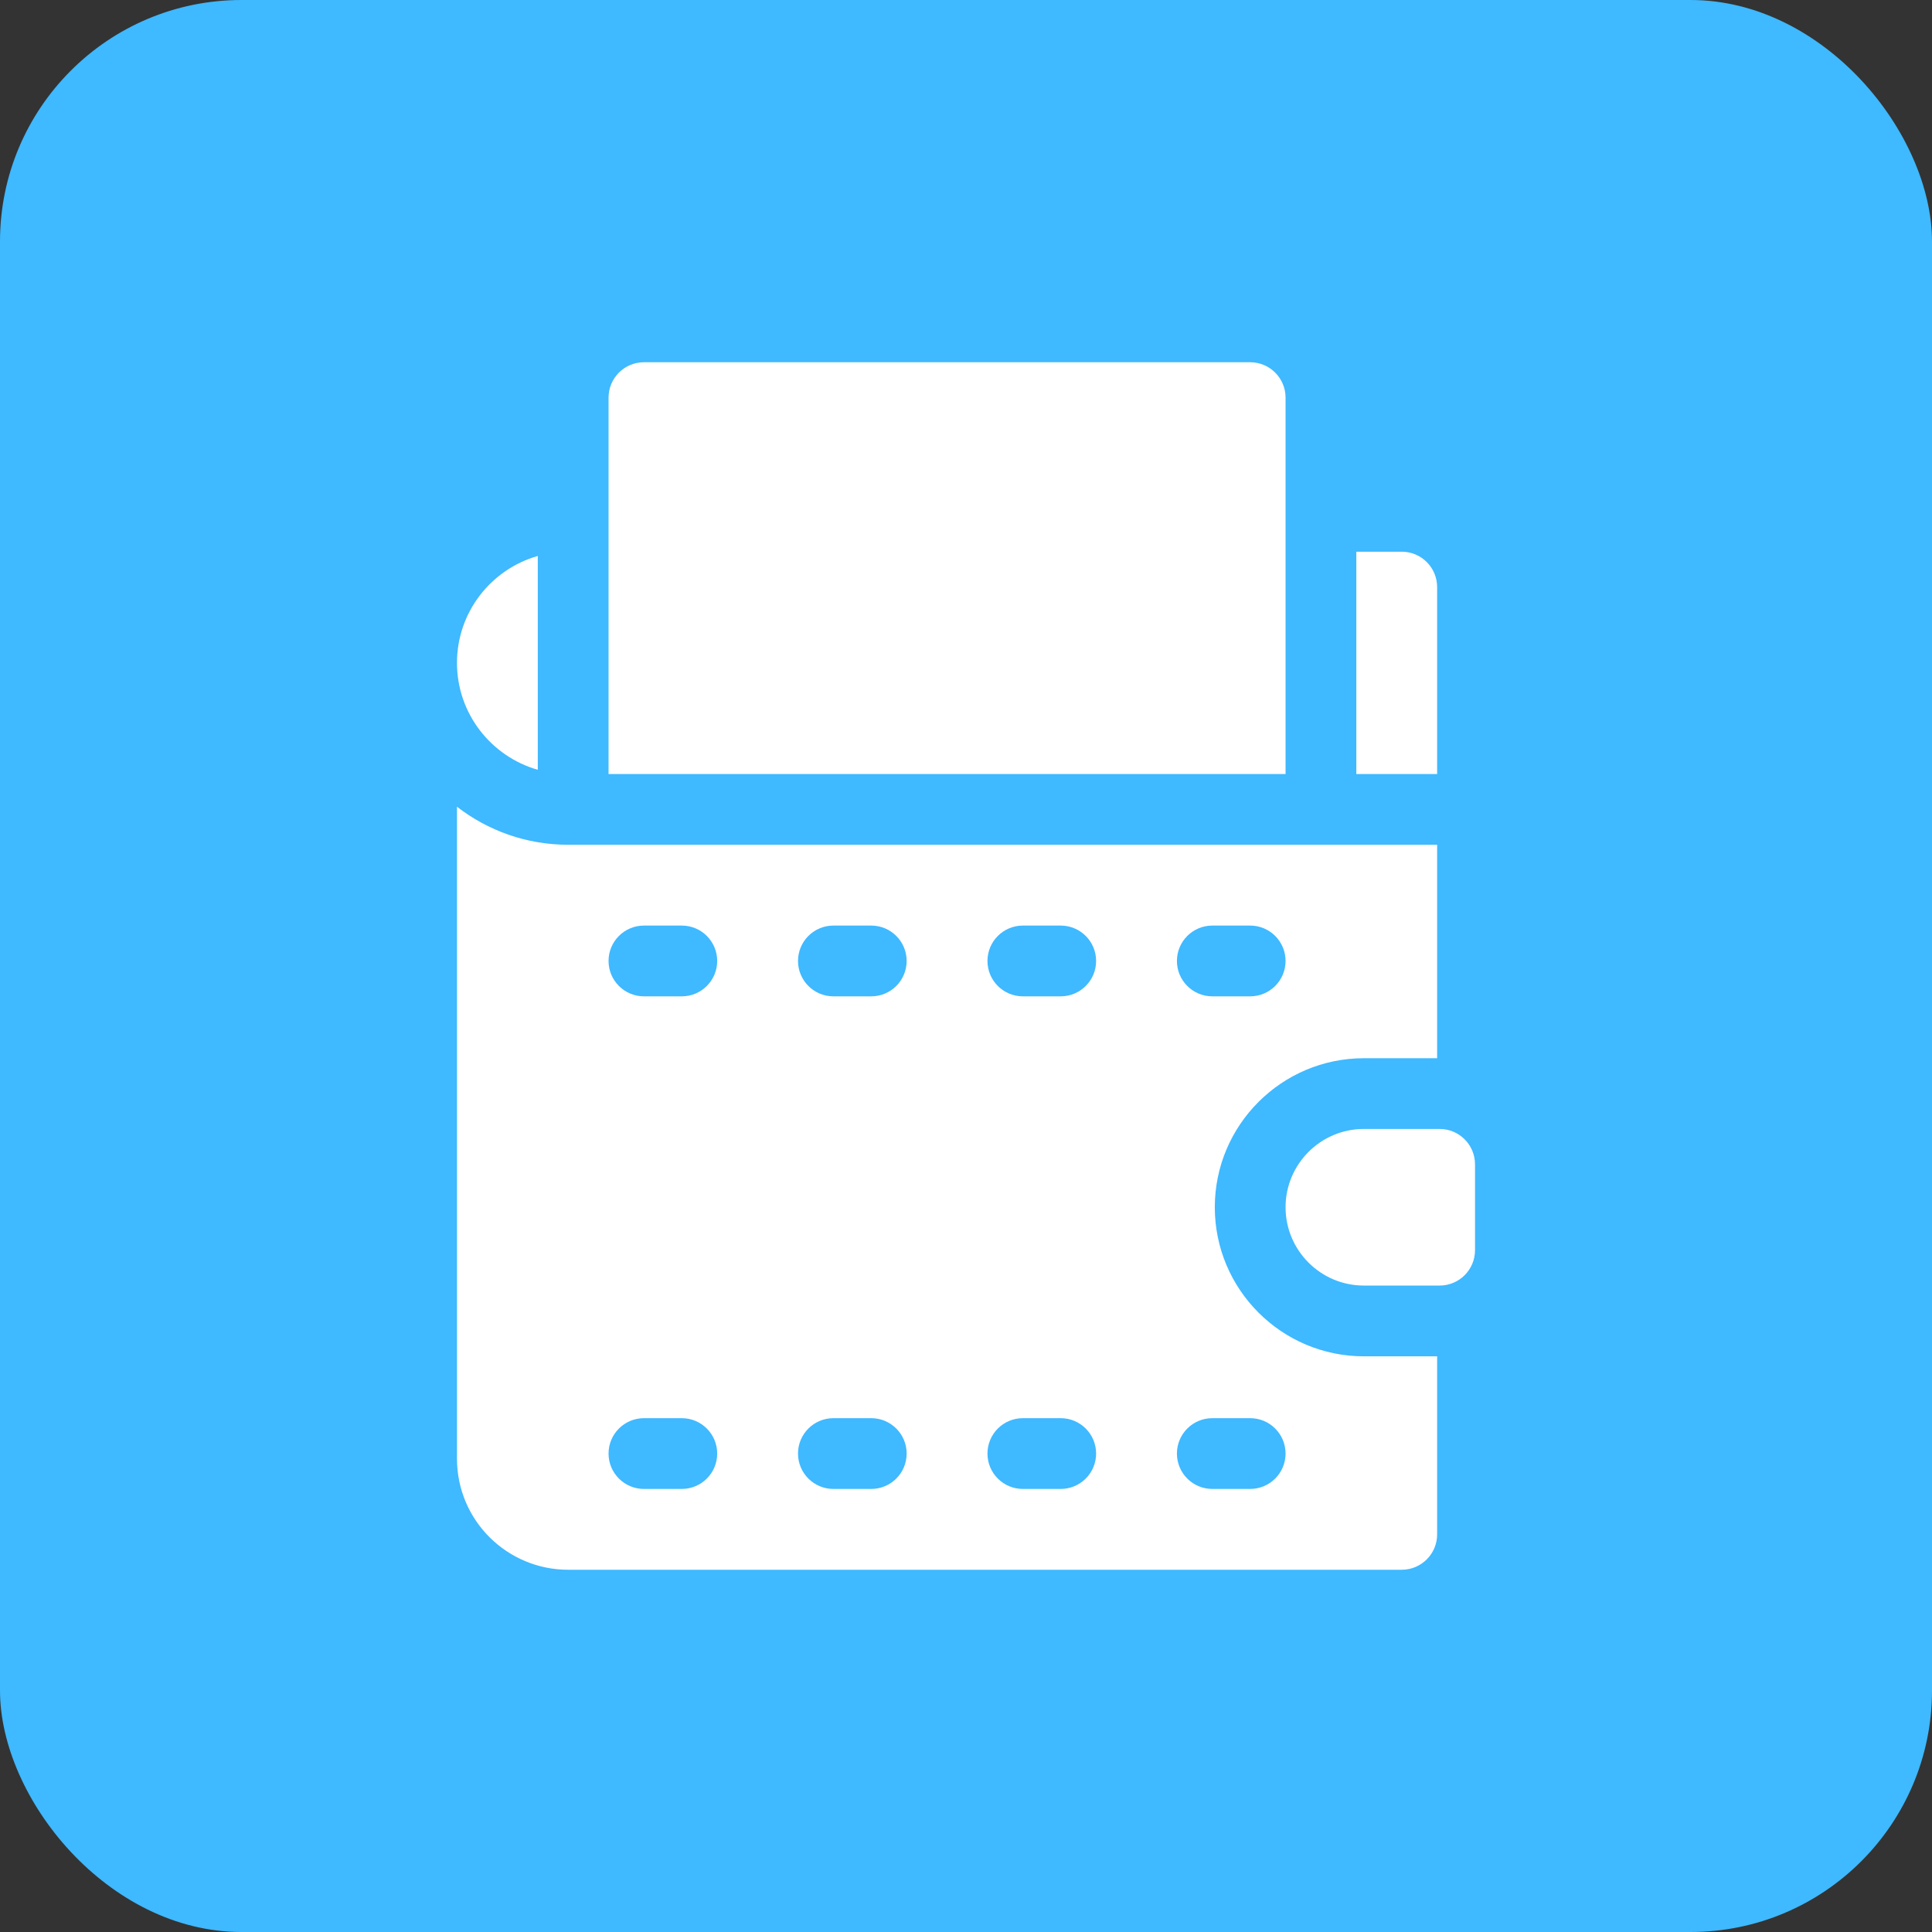
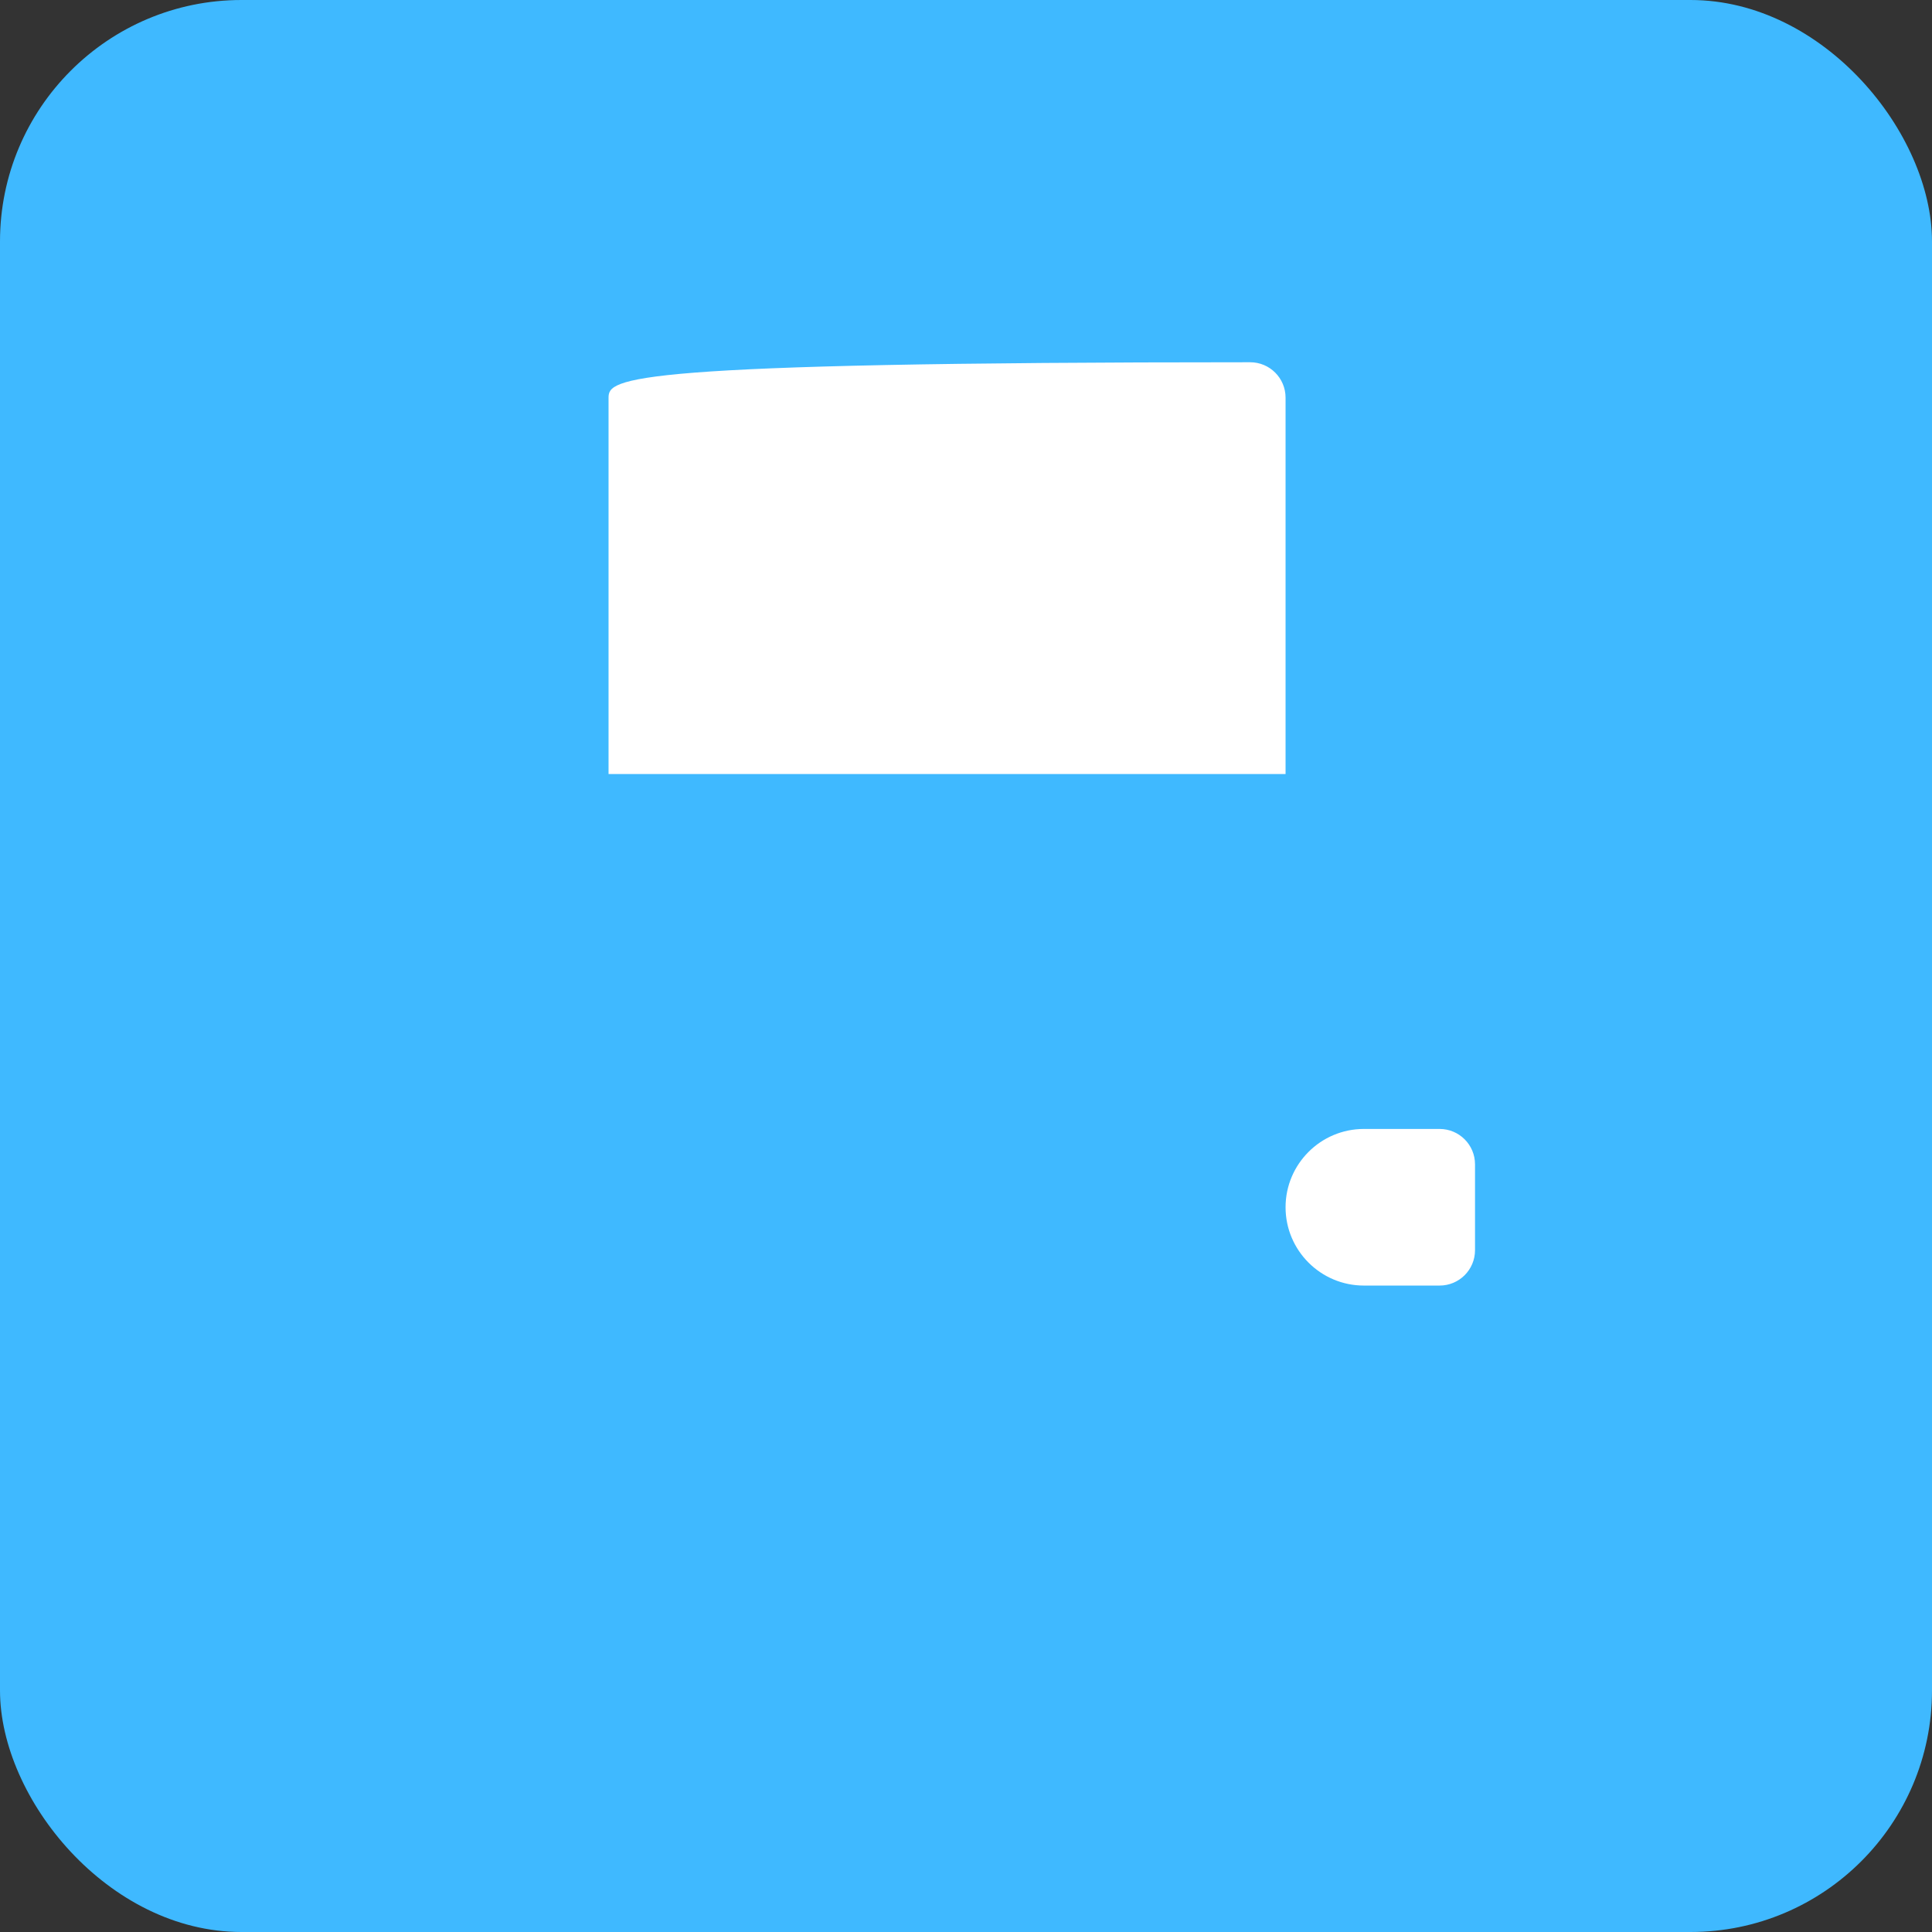
<svg xmlns="http://www.w3.org/2000/svg" width="64" height="64" viewBox="0 0 64 64" fill="none">
  <rect x="0" y="0" width="64" height="64" fill="#333333" stroke="none" />
  <rect width="64" height="64" rx="8" fill="#3FB9FF" />
-   <path d="M17.815 25.5V18.417C16.272 18.855 15.138 20.276 15.138 21.958C15.138 23.64 16.272 25.061 17.815 25.5Z" fill="white" />
-   <path d="M47.607 19.448C47.607 18.801 47.082 18.276 46.435 18.276H44.93V25.641H47.607V19.448Z" fill="white" />
-   <path d="M42.586 13.172C42.586 12.525 42.061 12 41.414 12H21.331C20.684 12 20.159 12.525 20.159 13.172V25.641H42.586V13.172Z" fill="white" />
-   <path d="M40.242 39.992C40.242 37.27 42.457 35.055 45.18 35.055H47.607V27.984H18.82C17.434 27.984 16.157 27.513 15.138 26.724V48.318C15.138 50.371 16.804 52 18.82 52H46.435C47.082 52 47.607 51.475 47.607 50.828V44.93H45.18C42.457 44.93 40.242 42.715 40.242 39.992ZM40.159 30.661H41.414C42.061 30.661 42.586 31.186 42.586 31.833C42.586 32.48 42.061 33.005 41.414 33.005H40.159C39.512 33.005 38.987 32.48 38.987 31.833C38.987 31.186 39.512 30.661 40.159 30.661ZM22.586 49.323H21.331C20.684 49.323 20.159 48.798 20.159 48.151C20.159 47.504 20.684 46.979 21.331 46.979H22.586C23.233 46.979 23.758 47.504 23.758 48.151C23.758 48.798 23.233 49.323 22.586 49.323ZM22.586 33.005H21.331C20.684 33.005 20.159 32.48 20.159 31.833C20.159 31.186 20.684 30.661 21.331 30.661H22.586C23.233 30.661 23.758 31.186 23.758 31.833C23.758 32.48 23.233 33.005 22.586 33.005ZM28.862 49.323H27.607C26.96 49.323 26.435 48.798 26.435 48.151C26.435 47.504 26.96 46.979 27.607 46.979H28.862C29.509 46.979 30.034 47.504 30.034 48.151C30.034 48.798 29.509 49.323 28.862 49.323ZM28.862 33.005H27.607C26.96 33.005 26.435 32.48 26.435 31.833C26.435 31.186 26.96 30.661 27.607 30.661H28.862C29.509 30.661 30.034 31.186 30.034 31.833C30.034 32.48 29.509 33.005 28.862 33.005ZM35.138 49.323H33.883C33.236 49.323 32.711 48.798 32.711 48.151C32.711 47.504 33.236 46.979 33.883 46.979H35.138C35.785 46.979 36.31 47.504 36.31 48.151C36.31 48.798 35.785 49.323 35.138 49.323ZM35.138 33.005H33.883C33.236 33.005 32.711 32.48 32.711 31.833C32.711 31.186 33.236 30.661 33.883 30.661H35.138C35.785 30.661 36.31 31.186 36.31 31.833C36.31 32.48 35.785 33.005 35.138 33.005ZM41.414 49.323H40.159C39.512 49.323 38.987 48.798 38.987 48.151C38.987 47.504 39.512 46.979 40.159 46.979H41.414C42.061 46.979 42.586 47.504 42.586 48.151C42.586 48.798 42.061 49.323 41.414 49.323Z" fill="white" />
+   <path d="M42.586 13.172C42.586 12.525 42.061 12 41.414 12C20.684 12 20.159 12.525 20.159 13.172V25.641H42.586V13.172Z" fill="white" />
  <path d="M47.69 37.398H45.18C43.749 37.398 42.586 38.562 42.586 39.992C42.586 41.422 43.749 42.586 45.18 42.586H47.69C48.337 42.586 48.862 42.061 48.862 41.414V38.57C48.862 37.923 48.337 37.398 47.69 37.398Z" fill="white" />
</svg>